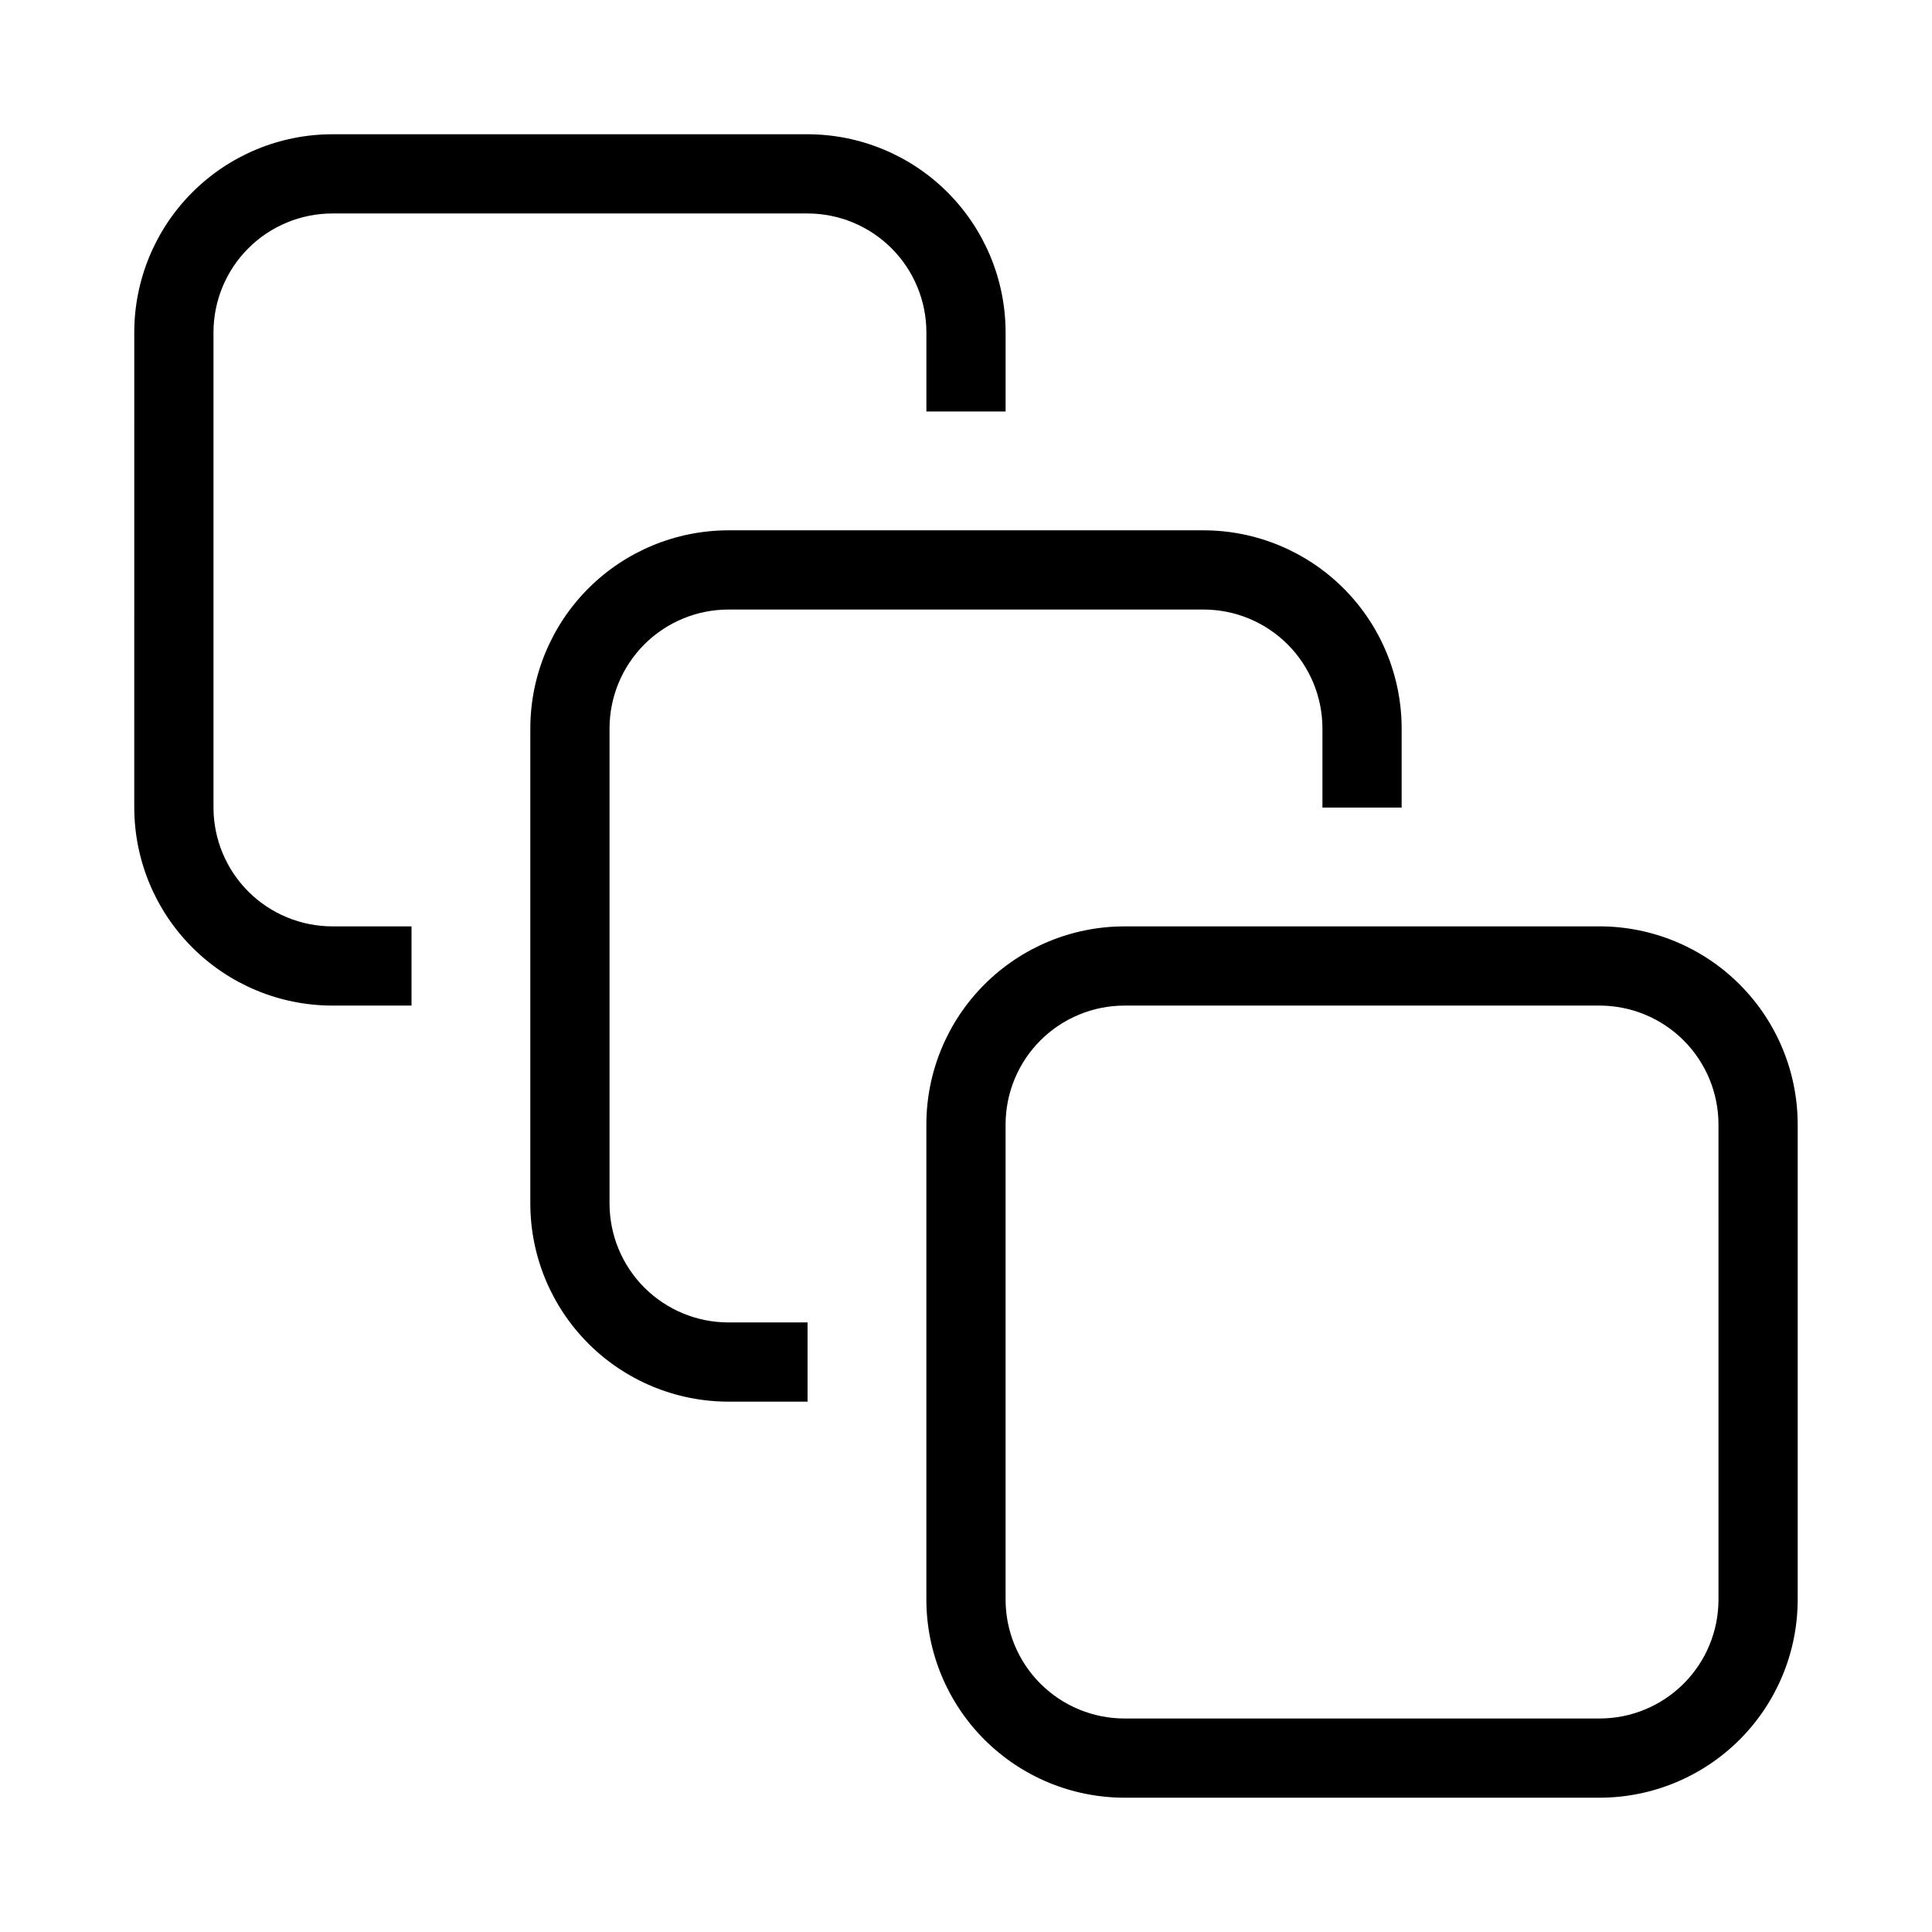
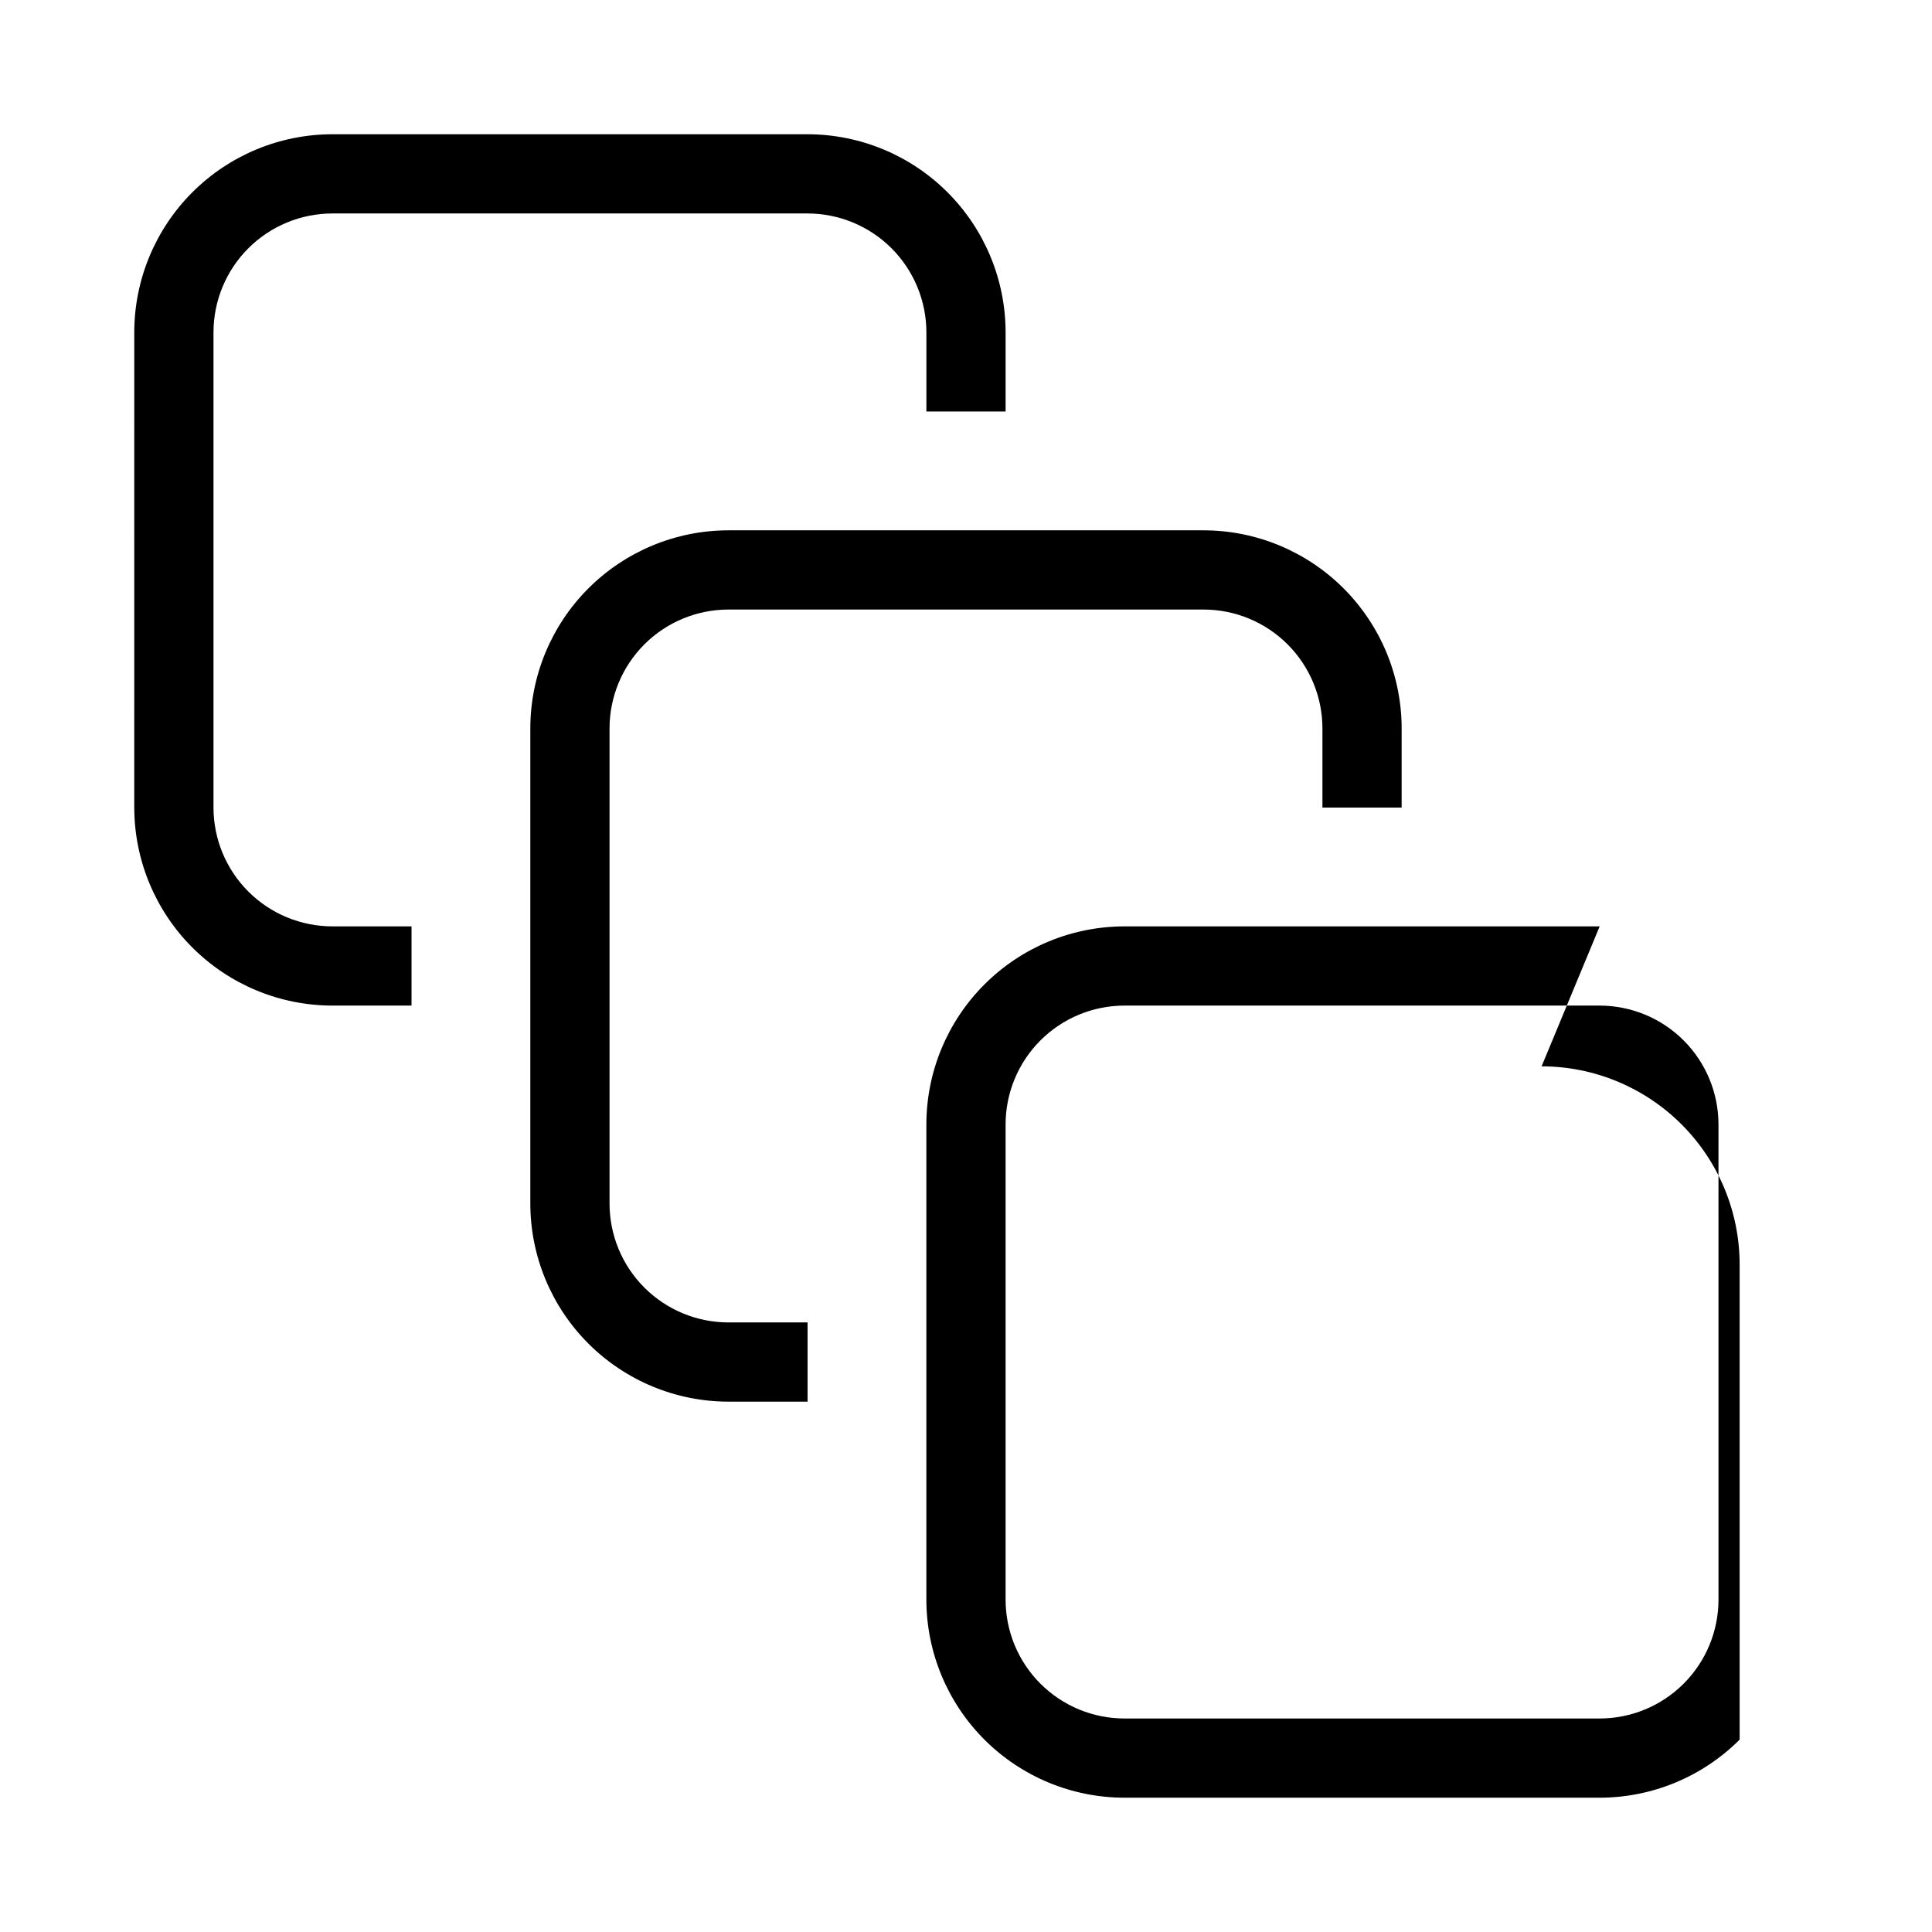
<svg xmlns="http://www.w3.org/2000/svg" fill="#000000" width="800px" height="800px" version="1.1" viewBox="144 144 512 512">
-   <path d="m567.93 389.5h-125.95c-13.914 0.012-27.258 5.547-37.094 15.387-9.84 9.836-15.375 23.18-15.387 37.094v125.95-0.004c0.012 13.914 5.547 27.254 15.387 37.094 9.836 9.84 23.18 15.375 37.094 15.387h125.95-0.004c13.914-0.012 27.254-5.547 37.094-15.387s15.375-23.18 15.387-37.094v-125.95c-0.012-13.914-5.547-27.258-15.387-37.094-9.84-9.84-23.18-15.375-37.094-15.387zm31.488 178.43c-0.008 8.352-3.328 16.355-9.23 22.258s-13.906 9.223-22.258 9.23h-125.95c-8.352-0.008-16.355-3.328-22.258-9.23-5.902-5.902-9.223-13.906-9.23-22.258v-125.95c0.008-8.352 3.328-16.355 9.23-22.258 5.902-5.902 13.906-9.223 22.258-9.23h125.95-0.004c8.352 0.008 16.355 3.328 22.258 9.23 5.902 5.902 9.223 13.906 9.23 22.258zm-104.96-209.92v-20.988c-0.008-8.348-3.328-16.352-9.23-22.258-5.902-5.902-13.906-9.223-22.254-9.23h-125.95c-8.348 0.008-16.352 3.328-22.258 9.23-5.902 5.906-9.223 13.91-9.23 22.258v125.95c0.008 8.348 3.328 16.352 9.23 22.254 5.906 5.902 13.91 9.223 22.258 9.23h20.992v20.992h-20.992c-13.914-0.012-27.254-5.547-37.094-15.387-9.84-9.836-15.371-23.176-15.387-37.09v-125.95c0.016-13.914 5.547-27.254 15.387-37.094 9.84-9.84 23.18-15.371 37.094-15.387h125.95c13.914 0.016 27.254 5.547 37.09 15.387 9.84 9.84 15.375 23.18 15.387 37.094v20.992zm-314.88 0 0.004-125.95c0.016-13.914 5.547-27.254 15.387-37.094s23.18-15.371 37.094-15.387h125.95c13.914 0.016 27.254 5.547 37.09 15.387 9.84 9.84 15.375 23.18 15.391 37.094v20.992h-20.992v-20.992c-0.012-8.348-3.332-16.352-9.234-22.258-5.902-5.902-13.906-9.223-22.254-9.23h-125.95c-8.348 0.008-16.352 3.328-22.258 9.23-5.902 5.906-9.223 13.91-9.23 22.258v125.95c0.008 8.348 3.328 16.352 9.23 22.254 5.906 5.902 13.91 9.223 22.258 9.234h20.992v20.992h-20.992c-13.914-0.016-27.254-5.551-37.094-15.391-9.84-9.836-15.371-23.176-15.387-37.09z" />
+   <path d="m567.93 389.5h-125.95c-13.914 0.012-27.258 5.547-37.094 15.387-9.84 9.836-15.375 23.18-15.387 37.094v125.95-0.004c0.012 13.914 5.547 27.254 15.387 37.094 9.836 9.84 23.18 15.375 37.094 15.387h125.95-0.004c13.914-0.012 27.254-5.547 37.094-15.387v-125.95c-0.012-13.914-5.547-27.258-15.387-37.094-9.84-9.84-23.18-15.375-37.094-15.387zm31.488 178.43c-0.008 8.352-3.328 16.355-9.23 22.258s-13.906 9.223-22.258 9.23h-125.95c-8.352-0.008-16.355-3.328-22.258-9.23-5.902-5.902-9.223-13.906-9.23-22.258v-125.95c0.008-8.352 3.328-16.355 9.23-22.258 5.902-5.902 13.906-9.223 22.258-9.23h125.95-0.004c8.352 0.008 16.355 3.328 22.258 9.23 5.902 5.902 9.223 13.906 9.23 22.258zm-104.96-209.92v-20.988c-0.008-8.348-3.328-16.352-9.23-22.258-5.902-5.902-13.906-9.223-22.254-9.23h-125.95c-8.348 0.008-16.352 3.328-22.258 9.23-5.902 5.906-9.223 13.91-9.23 22.258v125.95c0.008 8.348 3.328 16.352 9.23 22.254 5.906 5.902 13.91 9.223 22.258 9.23h20.992v20.992h-20.992c-13.914-0.012-27.254-5.547-37.094-15.387-9.84-9.836-15.371-23.176-15.387-37.09v-125.95c0.016-13.914 5.547-27.254 15.387-37.094 9.84-9.84 23.18-15.371 37.094-15.387h125.95c13.914 0.016 27.254 5.547 37.09 15.387 9.84 9.84 15.375 23.18 15.387 37.094v20.992zm-314.88 0 0.004-125.95c0.016-13.914 5.547-27.254 15.387-37.094s23.18-15.371 37.094-15.387h125.95c13.914 0.016 27.254 5.547 37.09 15.387 9.84 9.84 15.375 23.18 15.391 37.094v20.992h-20.992v-20.992c-0.012-8.348-3.332-16.352-9.234-22.258-5.902-5.902-13.906-9.223-22.254-9.23h-125.95c-8.348 0.008-16.352 3.328-22.258 9.23-5.902 5.906-9.223 13.91-9.23 22.258v125.95c0.008 8.348 3.328 16.352 9.23 22.254 5.906 5.902 13.91 9.223 22.258 9.234h20.992v20.992h-20.992c-13.914-0.016-27.254-5.551-37.094-15.391-9.84-9.836-15.371-23.176-15.387-37.09z" />
</svg>